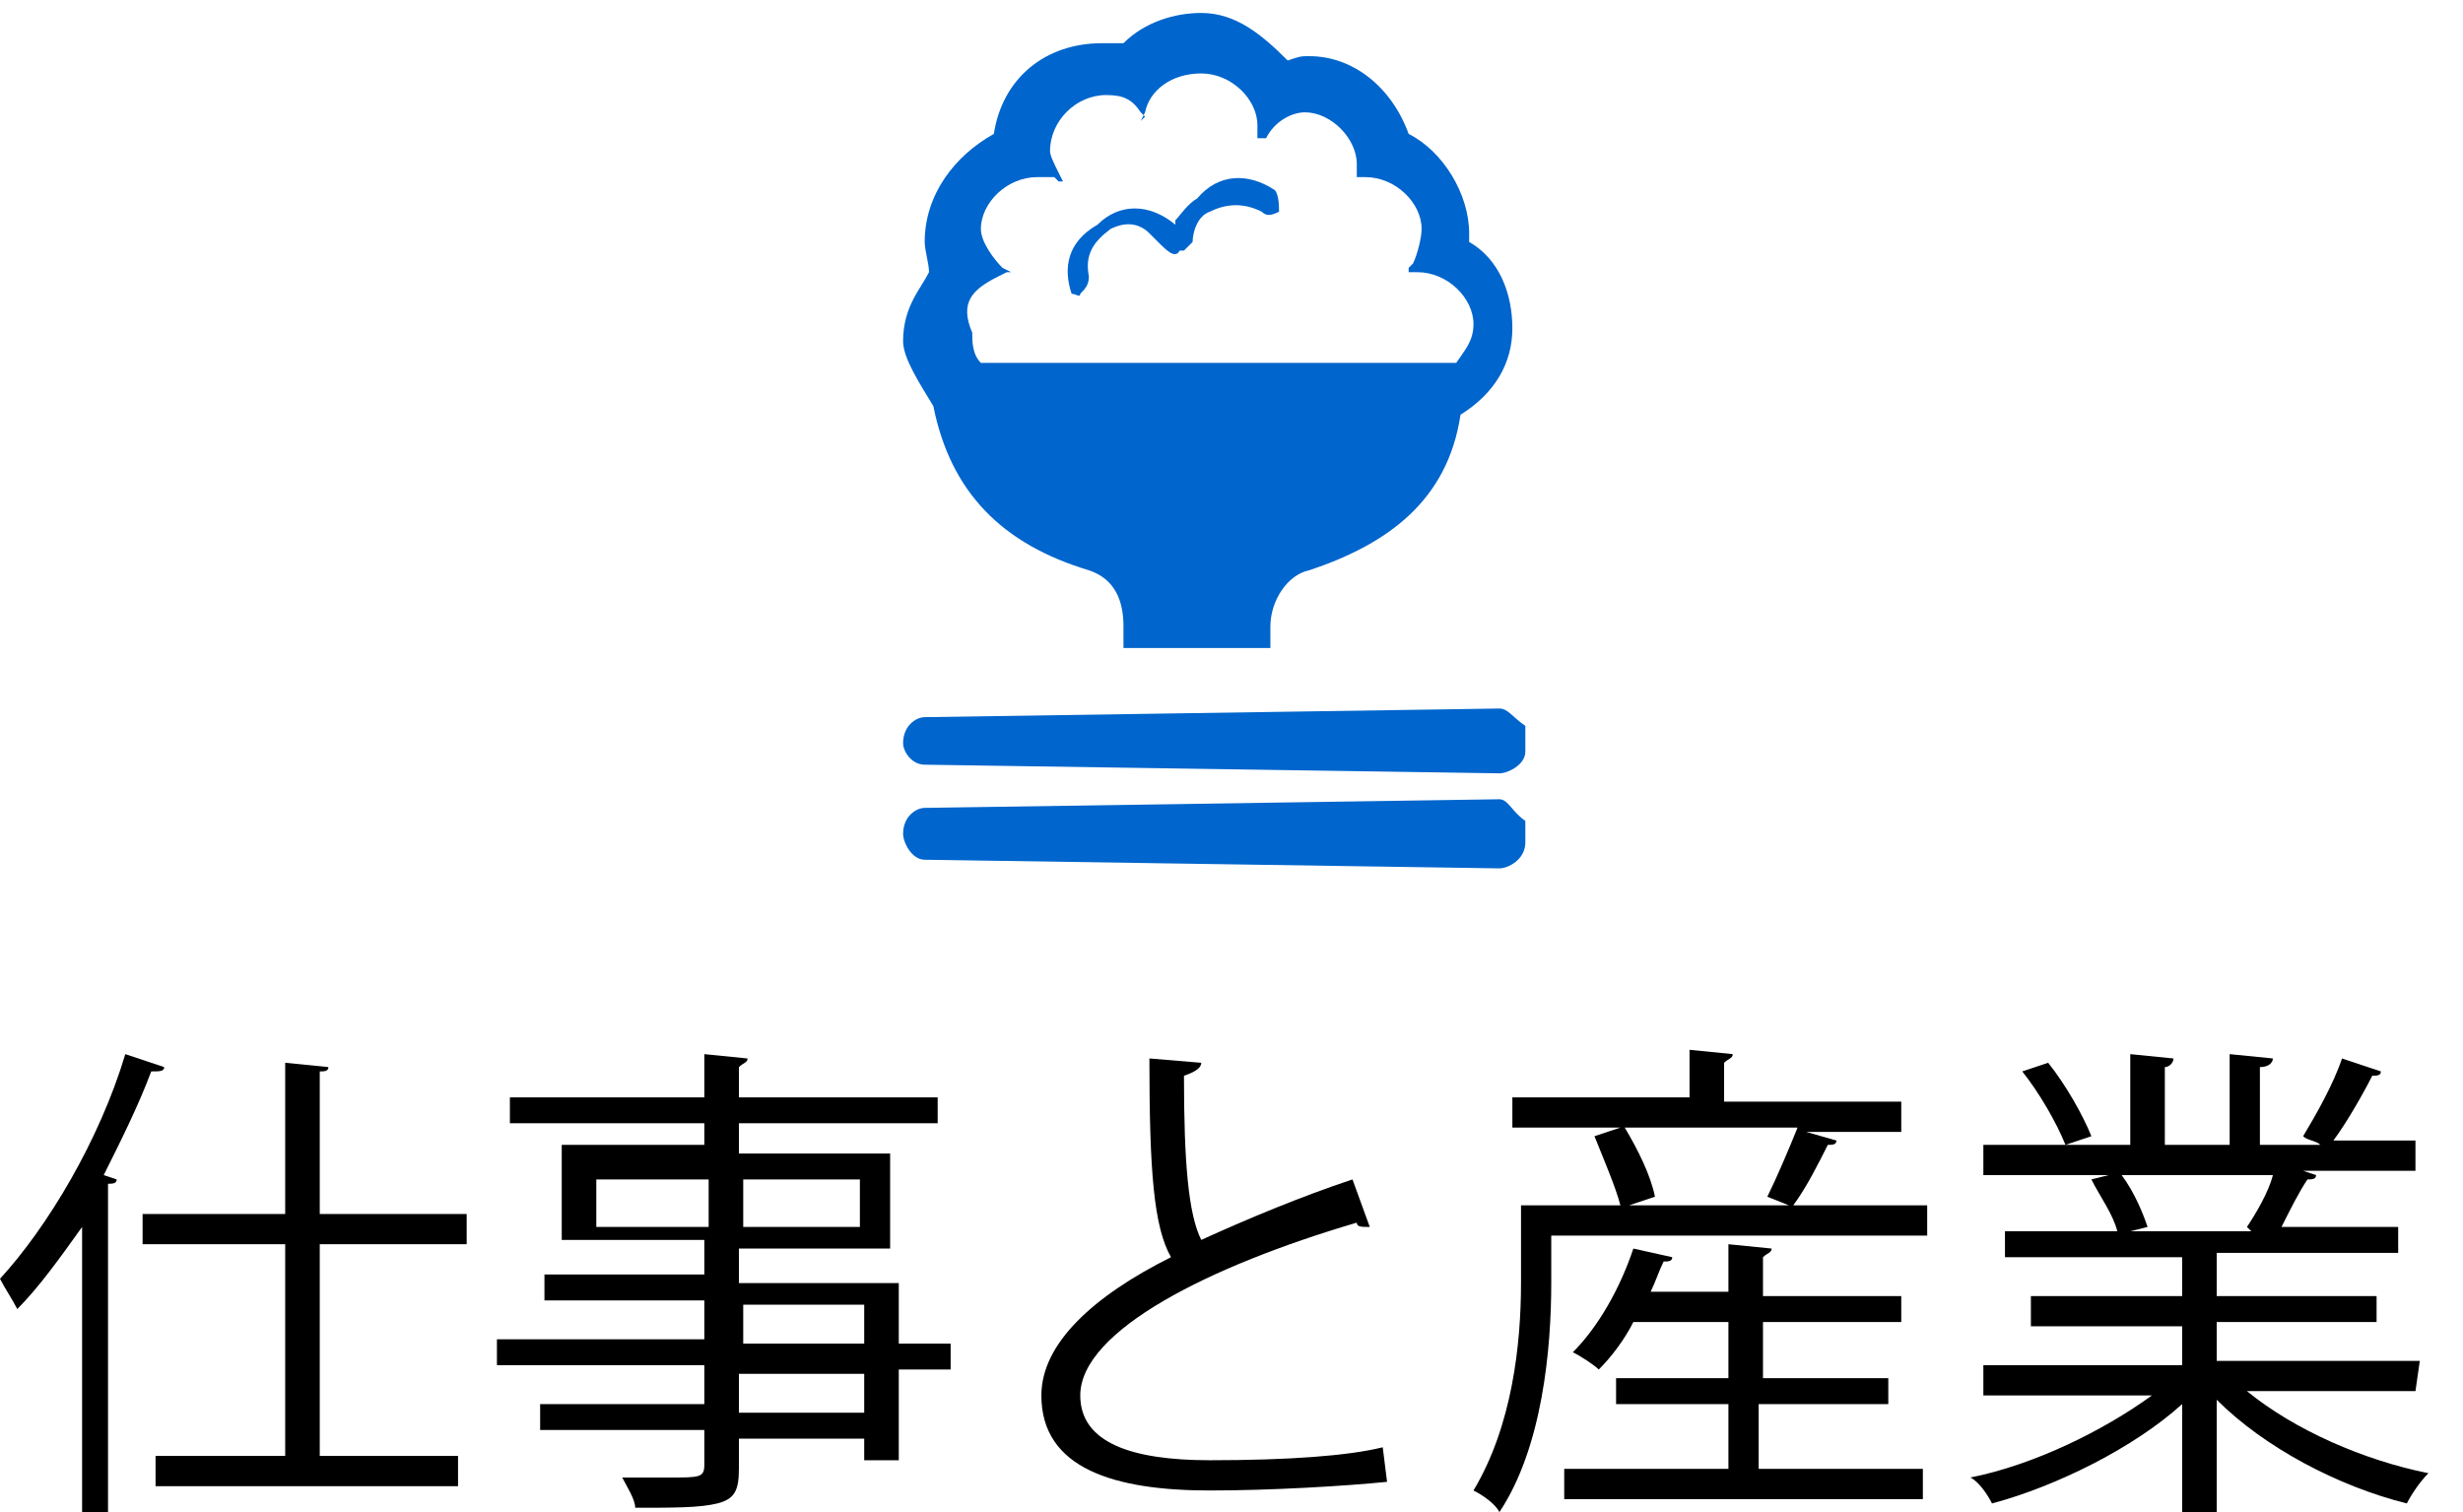
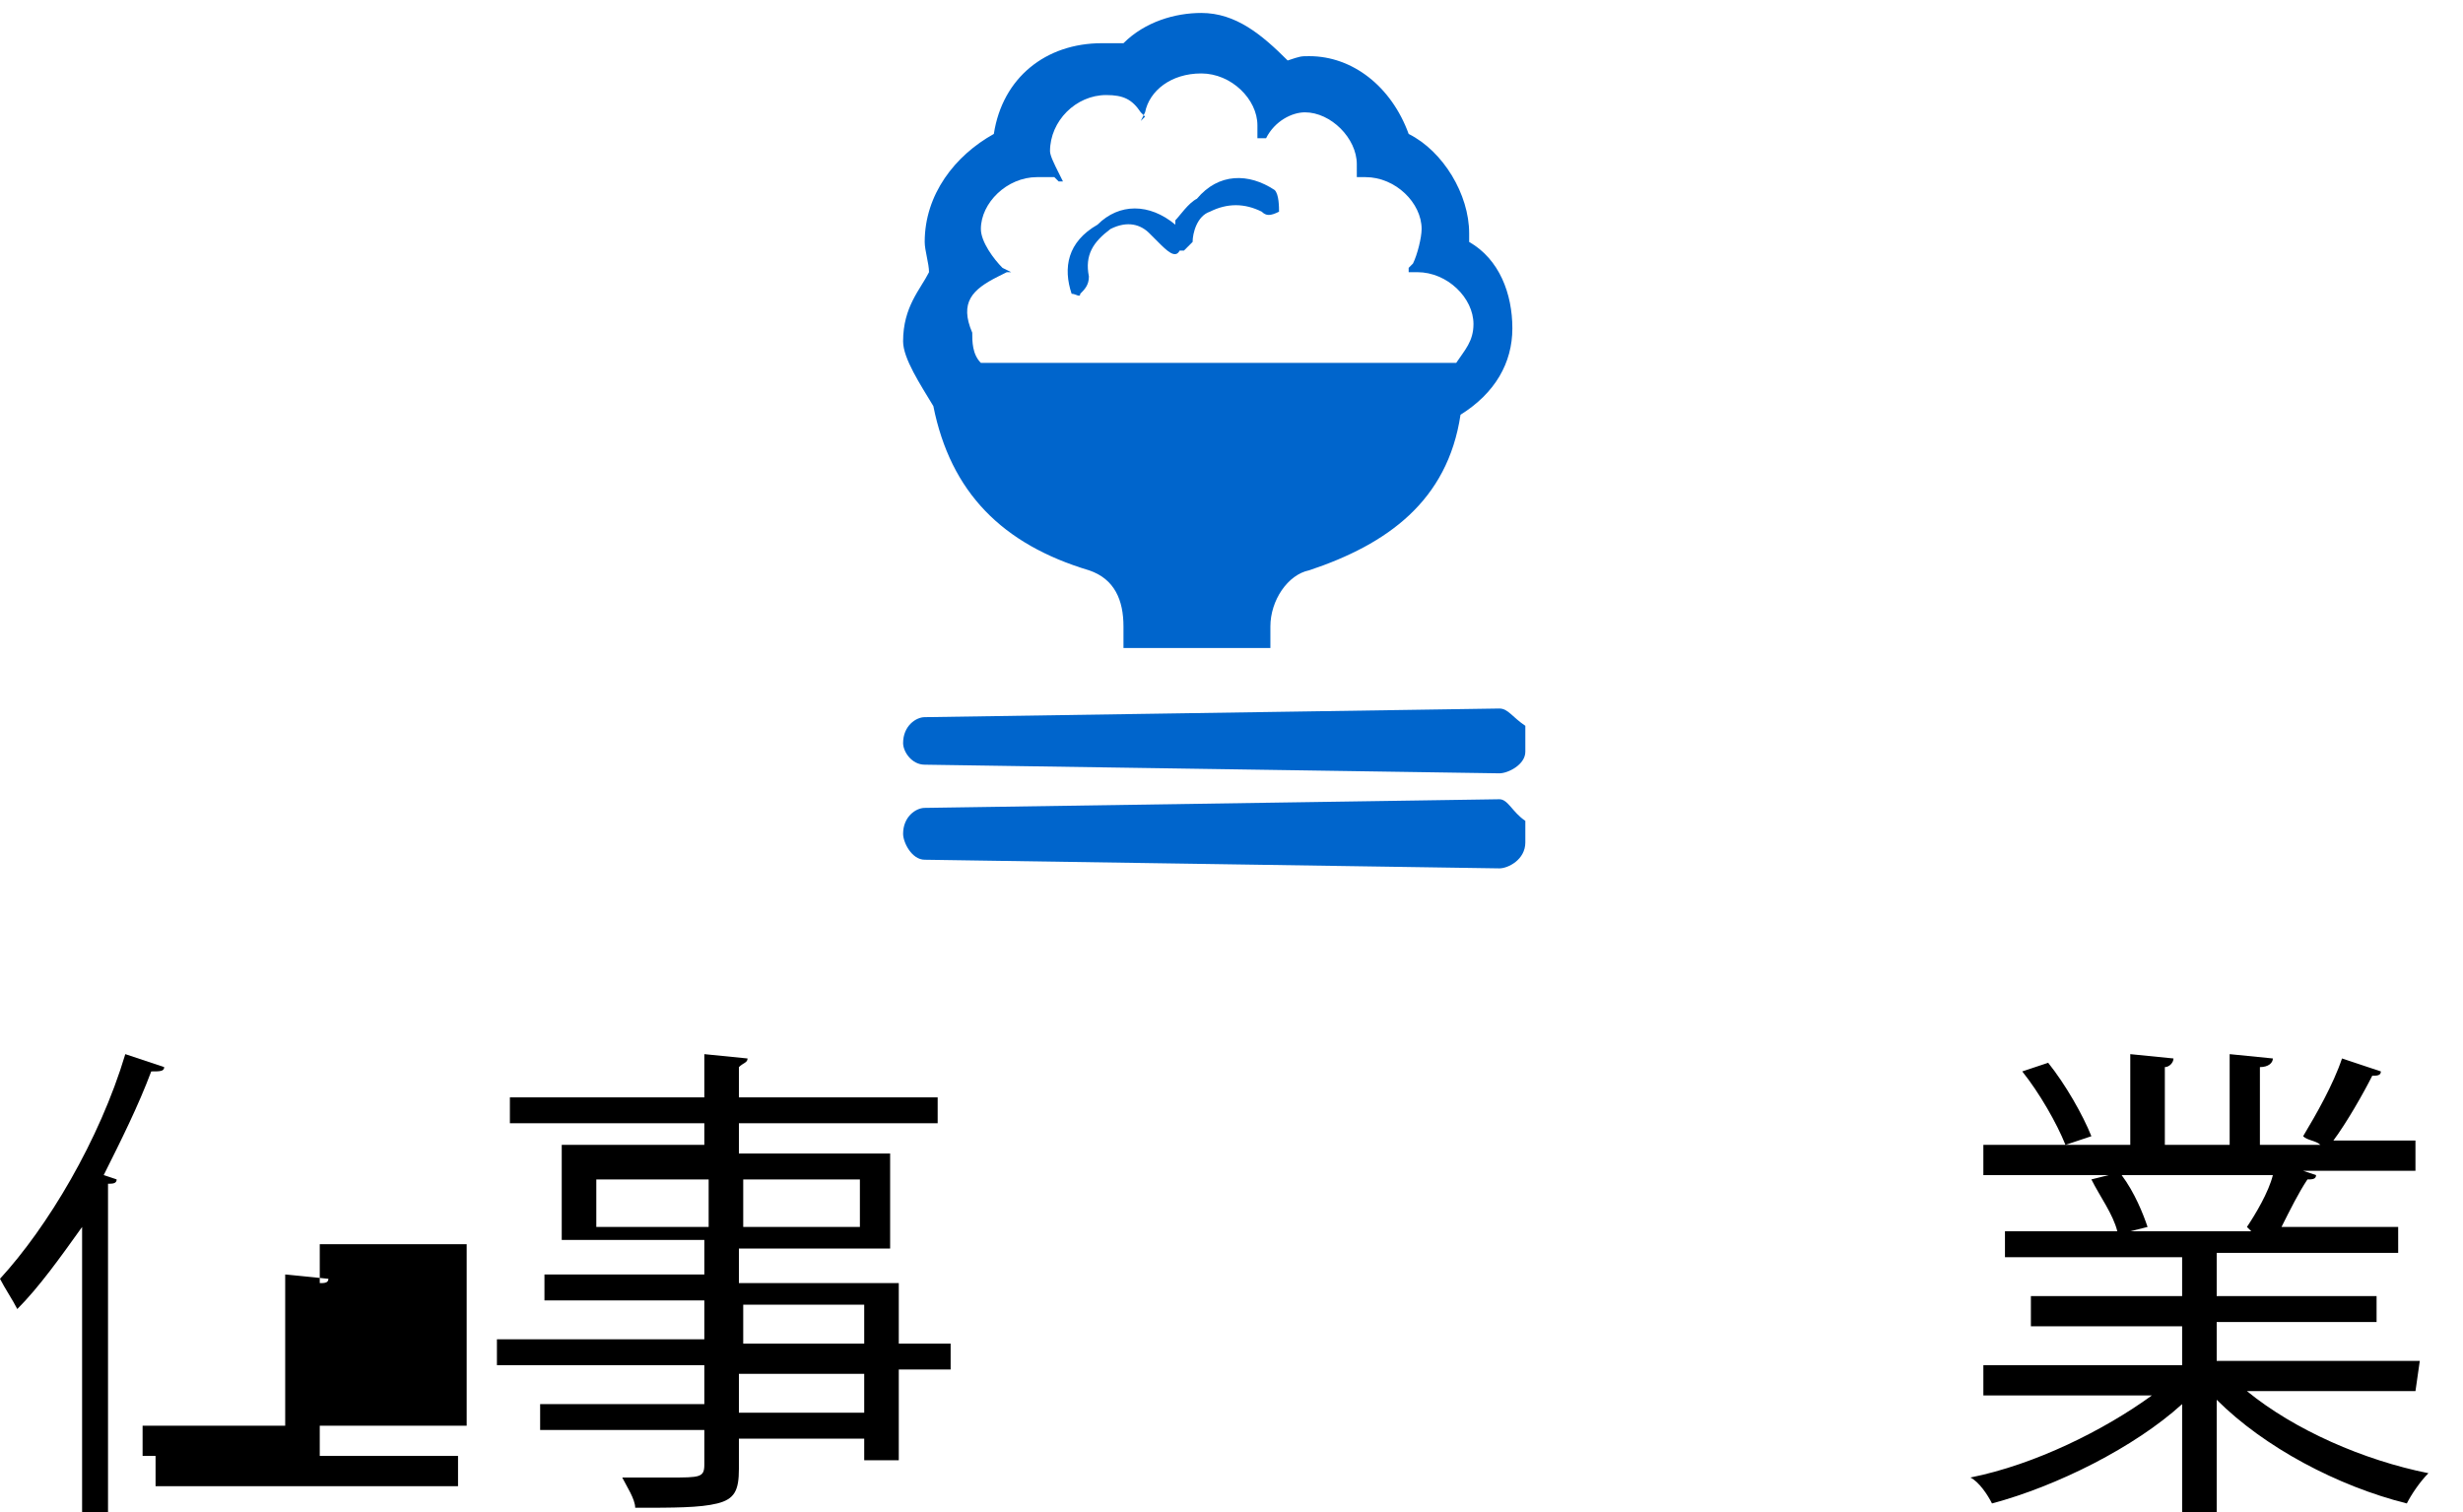
<svg xmlns="http://www.w3.org/2000/svg" version="1.1" id="レイヤー_1" x="0px" y="0px" viewBox="0 0 57 35" style="enable-background:new 0 0 57 35;" xml:space="preserve">
  <style type="text/css">
	.st0{fill:#0065CC;}
</style>
  <g>
-     <path d="M1.9,28.4c-0.5,0.7-1,1.4-1.5,1.9c-0.1-0.2-0.3-0.5-0.4-0.7c1.1-1.2,2.3-3.2,2.9-5.2l0.9,0.3c0,0.1-0.1,0.1-0.3,0.1   c-0.3,0.8-0.7,1.6-1.1,2.4l0.3,0.1c0,0.1-0.1,0.1-0.2,0.1V35H1.9V28.4z M10.8,28.8H7.4v4.9h3.2v0.7h-7v-0.7h3v-4.9H3.3v-0.7h3.3   v-3.5l1,0.1c0,0.1-0.1,0.1-0.2,0.1v3.3h3.4V28.8z" />
+     <path d="M1.9,28.4c-0.5,0.7-1,1.4-1.5,1.9c-0.1-0.2-0.3-0.5-0.4-0.7c1.1-1.2,2.3-3.2,2.9-5.2l0.9,0.3c0,0.1-0.1,0.1-0.3,0.1   c-0.3,0.8-0.7,1.6-1.1,2.4l0.3,0.1c0,0.1-0.1,0.1-0.2,0.1V35H1.9V28.4z M10.8,28.8H7.4v4.9h3.2v0.7h-7v-0.7h3H3.3v-0.7h3.3   v-3.5l1,0.1c0,0.1-0.1,0.1-0.2,0.1v3.3h3.4V28.8z" />
    <path d="M22,31.1v0.6h-1.2v2.1H20v-0.5h-2.9V34c0,0.5-0.1,0.7-0.5,0.8s-1,0.1-1.9,0.1c0-0.2-0.2-0.5-0.3-0.7c0.4,0,0.8,0,1.1,0   c0.7,0,0.8,0,0.8-0.3v-0.8h-3.8v-0.6h3.8v-0.9h-4.8V31h4.8v-0.9h-3.7v-0.6h3.7v-0.8H13v-2.2h3.3V26h-4.5v-0.6h4.5v-1l1,0.1   c0,0.1-0.1,0.1-0.2,0.2v0.7h4.6V26h-4.6v0.7h3.5v2.2h-3.5v0.8h3.7v1.4H22z M13.8,28.4h2.6v-1.1h-2.6C13.8,27.3,13.8,28.4,13.8,28.4   z M19.9,27.3h-2.7v1.1h2.7V27.3z M17.2,30.2v0.9H20v-0.9H17.2z M20,32.7v-0.9h-2.9v0.9H20z" />
-     <path d="M31.7,28.4C31.7,28.5,31.7,28.5,31.7,28.4c-0.2,0-0.3,0-0.3-0.1c-3.4,1-6.4,2.5-6.4,4c0,1.1,1.2,1.5,3,1.5s3.2-0.1,4-0.3   l0.1,0.8c-1,0.1-2.7,0.2-4.1,0.2c-2.2,0-3.9-0.5-3.9-2.2c0-1.2,1.2-2.3,3-3.2c-0.4-0.7-0.5-2-0.5-4.6l1.2,0.1   c0,0.1-0.1,0.2-0.4,0.3c0,2,0.1,3.2,0.4,3.8c1.1-0.5,2.3-1,3.5-1.4L31.7,28.4z" />
-     <path d="M42.5,26.4c0,0.1-0.1,0.1-0.2,0.1c-0.2,0.4-0.5,1-0.8,1.4h3.1v0.7h-8.7v1.1c0,1.5-0.2,3.8-1.2,5.3   c-0.1-0.2-0.4-0.4-0.6-0.5c0.9-1.5,1.1-3.4,1.1-4.8v-1.8h2.3c-0.1-0.4-0.4-1.1-0.6-1.6l0.6-0.2H35v-0.7h4.1v-1.1l1,0.1   c0,0.1-0.1,0.1-0.2,0.2v0.9H44v0.7h-2.2L42.5,26.4z M40.7,32.5V34h3.8v0.7h-8.3V34H40v-1.5h-2.6v-0.6H40v-1.3h-2.2   c-0.2,0.4-0.5,0.8-0.8,1.1c-0.1-0.1-0.4-0.3-0.6-0.4c0.6-0.6,1.1-1.5,1.4-2.4l0.9,0.2c0,0.1-0.1,0.1-0.2,0.1   c-0.1,0.2-0.2,0.5-0.3,0.7H40v-1.1l1,0.1c0,0.1-0.1,0.1-0.2,0.2V30H44v0.6h-3.2v1.3h2.9v0.6H40.7z M40.9,27.7   c0.2-0.4,0.5-1.1,0.7-1.6h-4c0.3,0.5,0.6,1.1,0.7,1.6l-0.6,0.2h3.7L40.9,27.7z" />
    <path d="M55.9,32.2H52c1.1,0.9,2.7,1.6,4.2,1.9c-0.2,0.2-0.4,0.5-0.5,0.7c-1.6-0.4-3.3-1.3-4.4-2.4V35h-0.8v-2.5   c-1.1,1-2.9,1.9-4.4,2.3c-0.1-0.2-0.3-0.5-0.5-0.6c1.5-0.3,3.1-1.1,4.2-1.9h-3.9v-0.7h4.6v-0.9H47V30h3.5v-0.9h-4.1v-0.6H49   c-0.1-0.4-0.4-0.8-0.6-1.2l0.4-0.1h-2.9v-0.7h1.9c-0.2-0.5-0.6-1.2-1-1.7l0.6-0.2c0.4,0.5,0.8,1.2,1,1.7l-0.6,0.2h1.5v-2.1l1,0.1   c0,0.1-0.1,0.2-0.2,0.2v1.8h1.5v-2.1l1,0.1c0,0.1-0.1,0.2-0.3,0.2v1.8h1.4c-0.1-0.1-0.3-0.1-0.4-0.2c0.3-0.5,0.7-1.2,0.9-1.8   l0.9,0.3c0,0.1-0.1,0.1-0.2,0.1c-0.2,0.4-0.6,1.1-0.9,1.5h1.9v0.7h-2.6l0.3,0.1c0,0.1-0.1,0.1-0.2,0.1c-0.2,0.3-0.4,0.7-0.6,1.1   h2.7V29h-4.2v1H55v0.6h-3.7v0.9H56L55.9,32.2L55.9,32.2z M52,28.4c0.2-0.3,0.5-0.8,0.6-1.2h-3.5c0.3,0.4,0.5,0.9,0.6,1.2l-0.4,0.1   h2.8L52,28.4z" />
  </g>
  <g>
    <path class="st0" d="M21.6,9.4c0.4,2,1.6,3.2,3.6,3.8c0.6,0.2,0.8,0.7,0.8,1.3V15l0,0l0,0l0,0h3.4v-0.5c0-0.6,0.4-1.2,0.9-1.3   c1.8-0.6,3.2-1.6,3.5-3.6c0.8-0.5,1.2-1.2,1.2-2s-0.3-1.6-1-2c0-0.1,0-0.2,0-0.2c0-0.9-0.6-1.9-1.4-2.3c-0.4-1.1-1.3-1.8-2.3-1.8   c-0.2,0-0.2,0-0.5,0.1c-0.6-0.6-1.2-1.1-2-1.1c-0.6,0-1.3,0.2-1.8,0.7c-0.2,0-0.4,0-0.5,0c-1.3,0-2.3,0.8-2.5,2.1   c-0.9,0.5-1.6,1.4-1.6,2.5c0,0.2,0.1,0.5,0.1,0.7c-0.2,0.4-0.6,0.8-0.6,1.6C20.9,8.3,21.3,8.9,21.6,9.4z M23.1,6.4l0.2-0.1h0.1l0,0   l0,0l-0.2-0.1C23,6,22.7,5.6,22.7,5.3c0-0.6,0.6-1.2,1.3-1.2c0.1,0,0.2,0,0.4,0l0.1,0.1h0.1l0,0l0,0L24.5,4   c-0.1-0.2-0.2-0.4-0.2-0.5c0-0.7,0.6-1.3,1.3-1.3c0.4,0,0.6,0.1,0.8,0.4l0.1,0.1l-0.1,0.1l0,0l0,0l0.1-0.2c0.1-0.5,0.6-0.9,1.3-0.9   c0.7,0,1.3,0.6,1.3,1.2c0,0.1,0,0.1,0,0.2v0.1h0.1h0.1l0,0c0.2-0.4,0.6-0.6,0.9-0.6c0.6,0,1.2,0.6,1.2,1.2V4v0.1l0,0l0,0l0,0h0.2   l0,0c0.7,0,1.3,0.6,1.3,1.2c0,0.2-0.1,0.6-0.2,0.8l-0.1,0.1v0.1l0,0l0,0h0.2c0.7,0,1.3,0.6,1.3,1.2c0,0.4-0.2,0.6-0.4,0.9h-3.3V8.3   v0.1h-7.7c-0.2-0.2-0.2-0.5-0.2-0.7C22.2,7,22.5,6.7,23.1,6.4z" />
    <path class="st0" d="M24.8,6.8L24.8,6.8c0.1,0,0.2,0.1,0.2,0c0.1-0.1,0.2-0.2,0.2-0.4c-0.1-0.5,0.1-0.8,0.5-1.1   c0.4-0.2,0.7-0.1,0.9,0.1c0.1,0.1,0.1,0.1,0.2,0.2C27,5.8,27.2,6,27.3,5.8h0.1c0.1-0.1,0.2-0.2,0.2-0.2c0-0.2,0.1-0.6,0.4-0.7   c0.4-0.2,0.8-0.2,1.2,0c0.1,0.1,0.2,0.1,0.4,0c0-0.1,0-0.4-0.1-0.5C28.9,4,28.2,4,27.7,4.6c-0.2,0.1-0.4,0.4-0.5,0.5v0.1   c-0.6-0.5-1.3-0.5-1.8,0C24.7,5.6,24.6,6.2,24.8,6.8C24.7,6.8,24.7,6.8,24.8,6.8z" />
    <path class="st0" d="M34.7,18.5l-13.3,0.2c-0.2,0-0.5,0.2-0.5,0.6l0,0c0,0.2,0.2,0.6,0.5,0.6l13.3,0.2c0.2,0,0.6-0.2,0.6-0.6V19   C35,18.8,34.9,18.5,34.7,18.5z" />
    <path class="st0" d="M34.7,16.4l-13.3,0.2c-0.2,0-0.5,0.2-0.5,0.6l0,0c0,0.2,0.2,0.5,0.5,0.5l13.3,0.2c0.2,0,0.6-0.2,0.6-0.5v-0.6   C35,16.6,34.9,16.4,34.7,16.4z" />
  </g>
</svg>